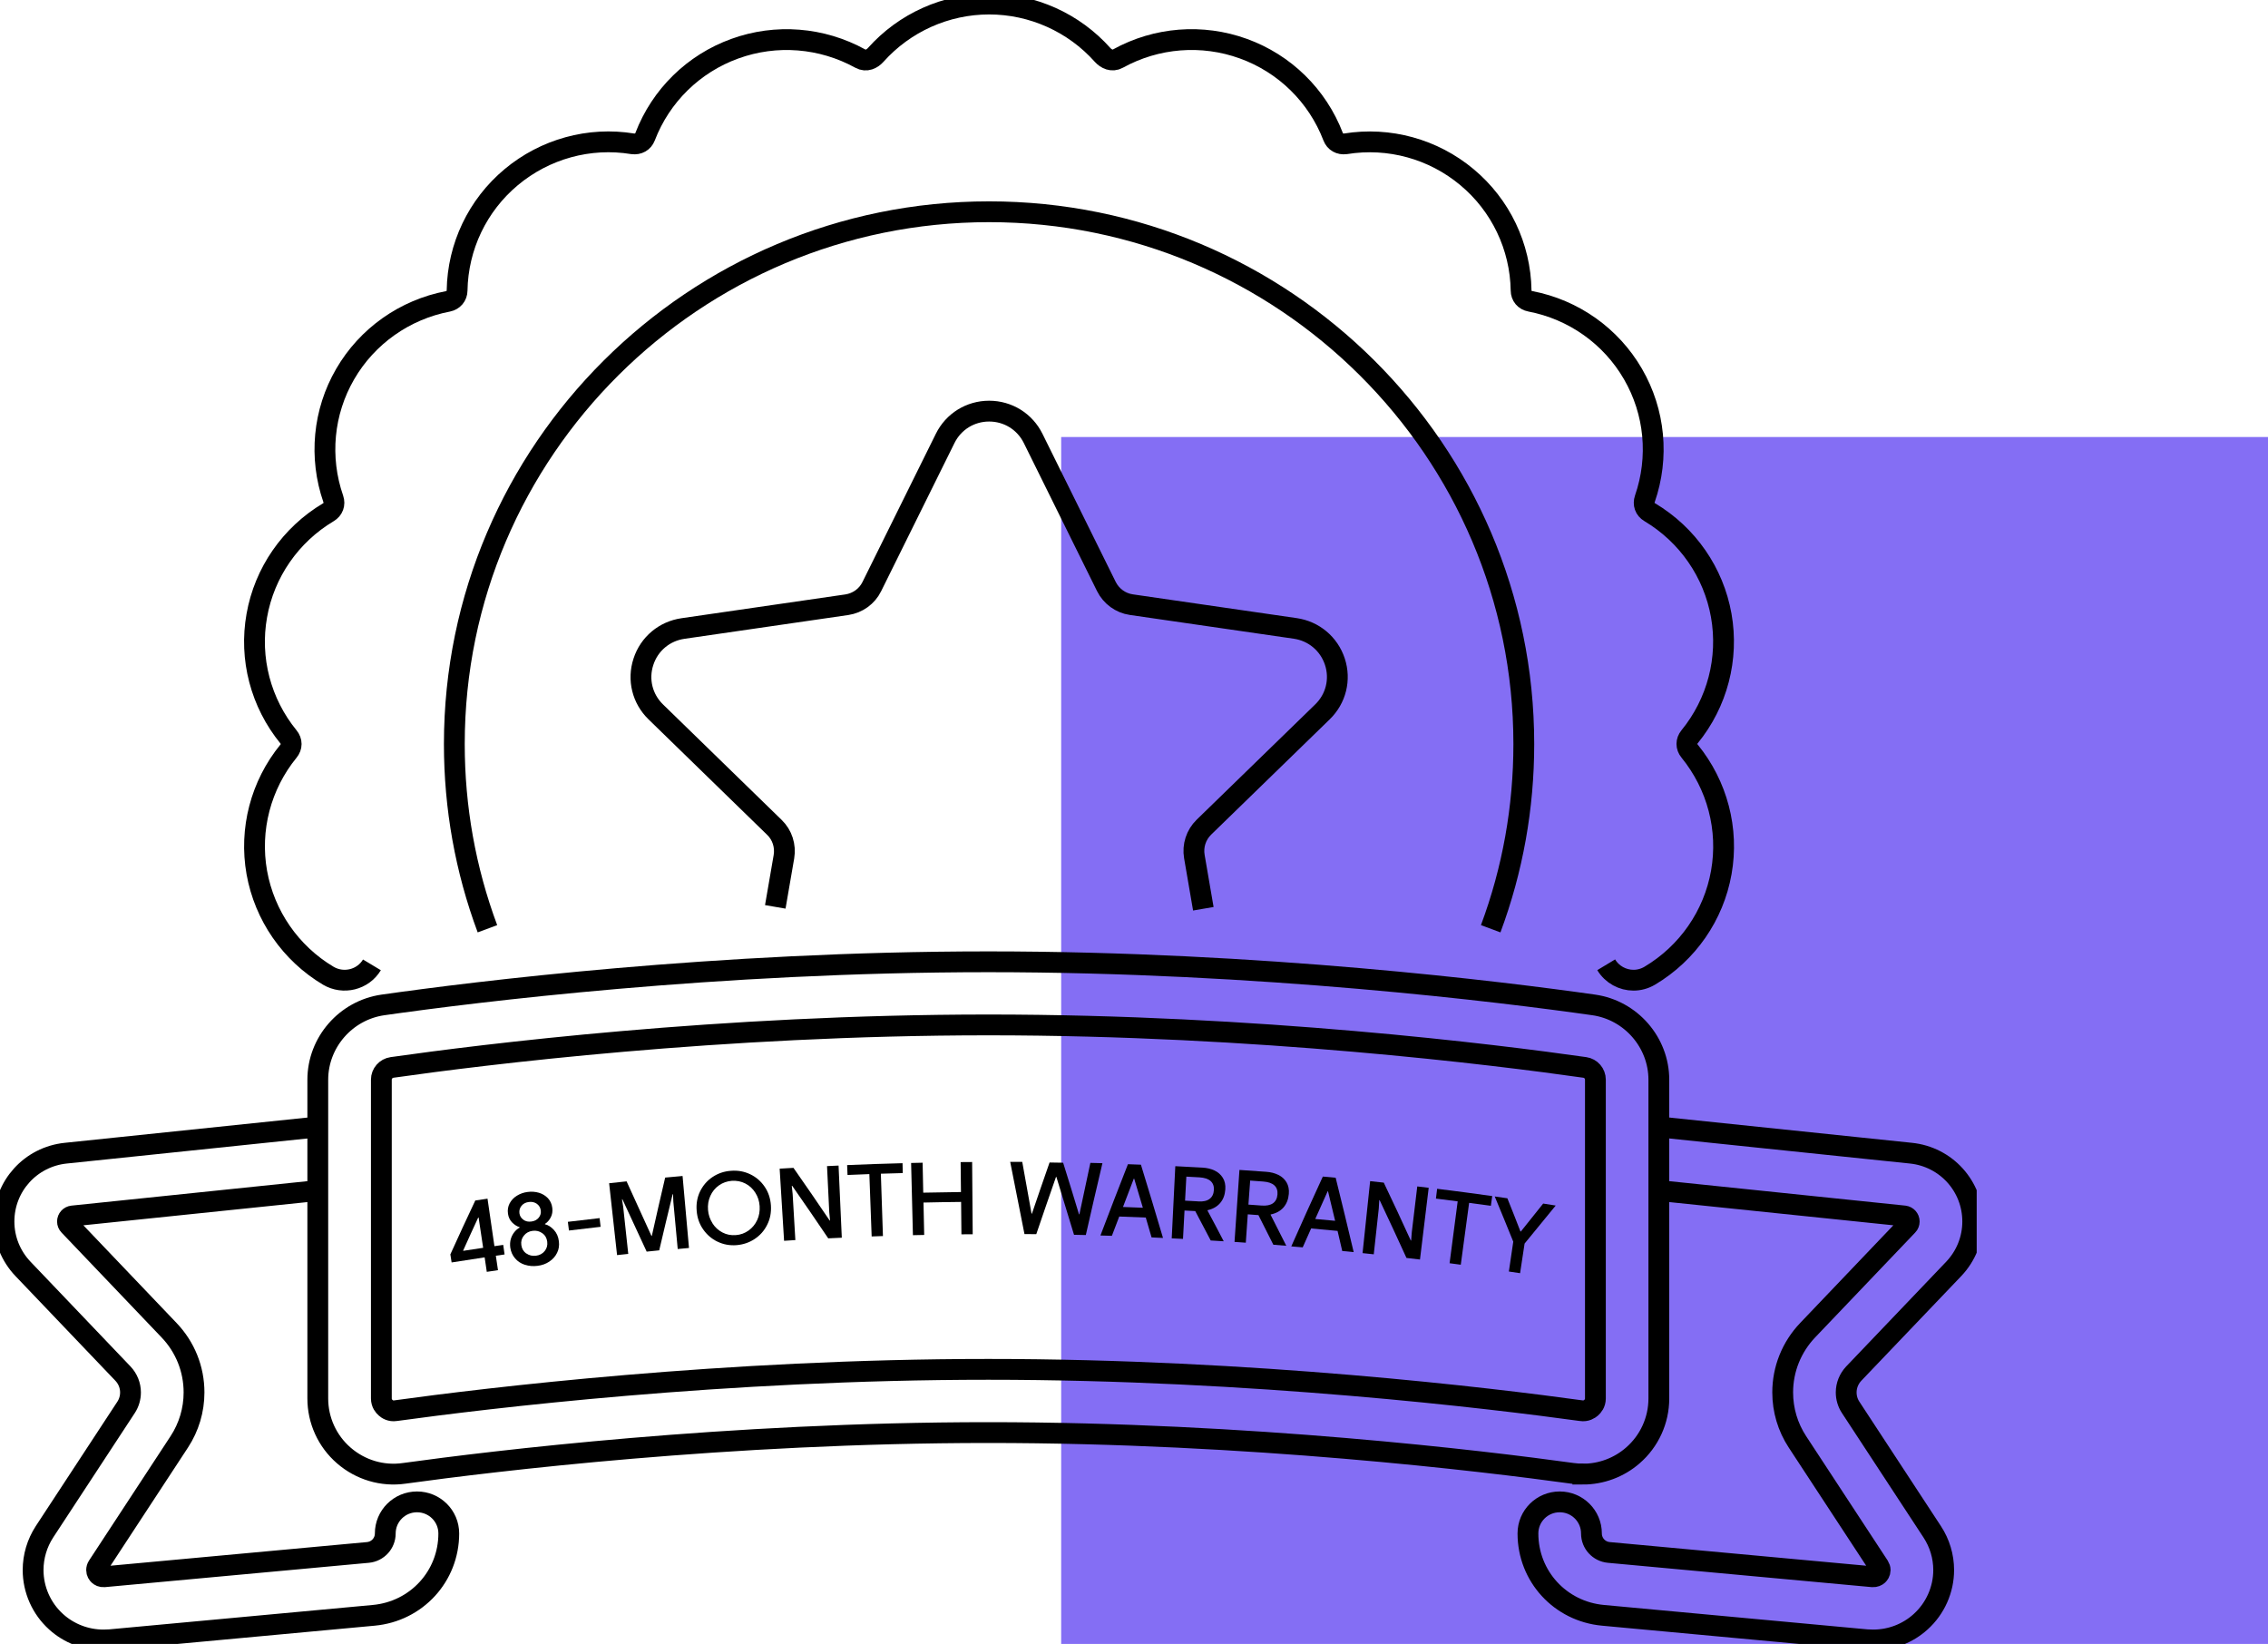
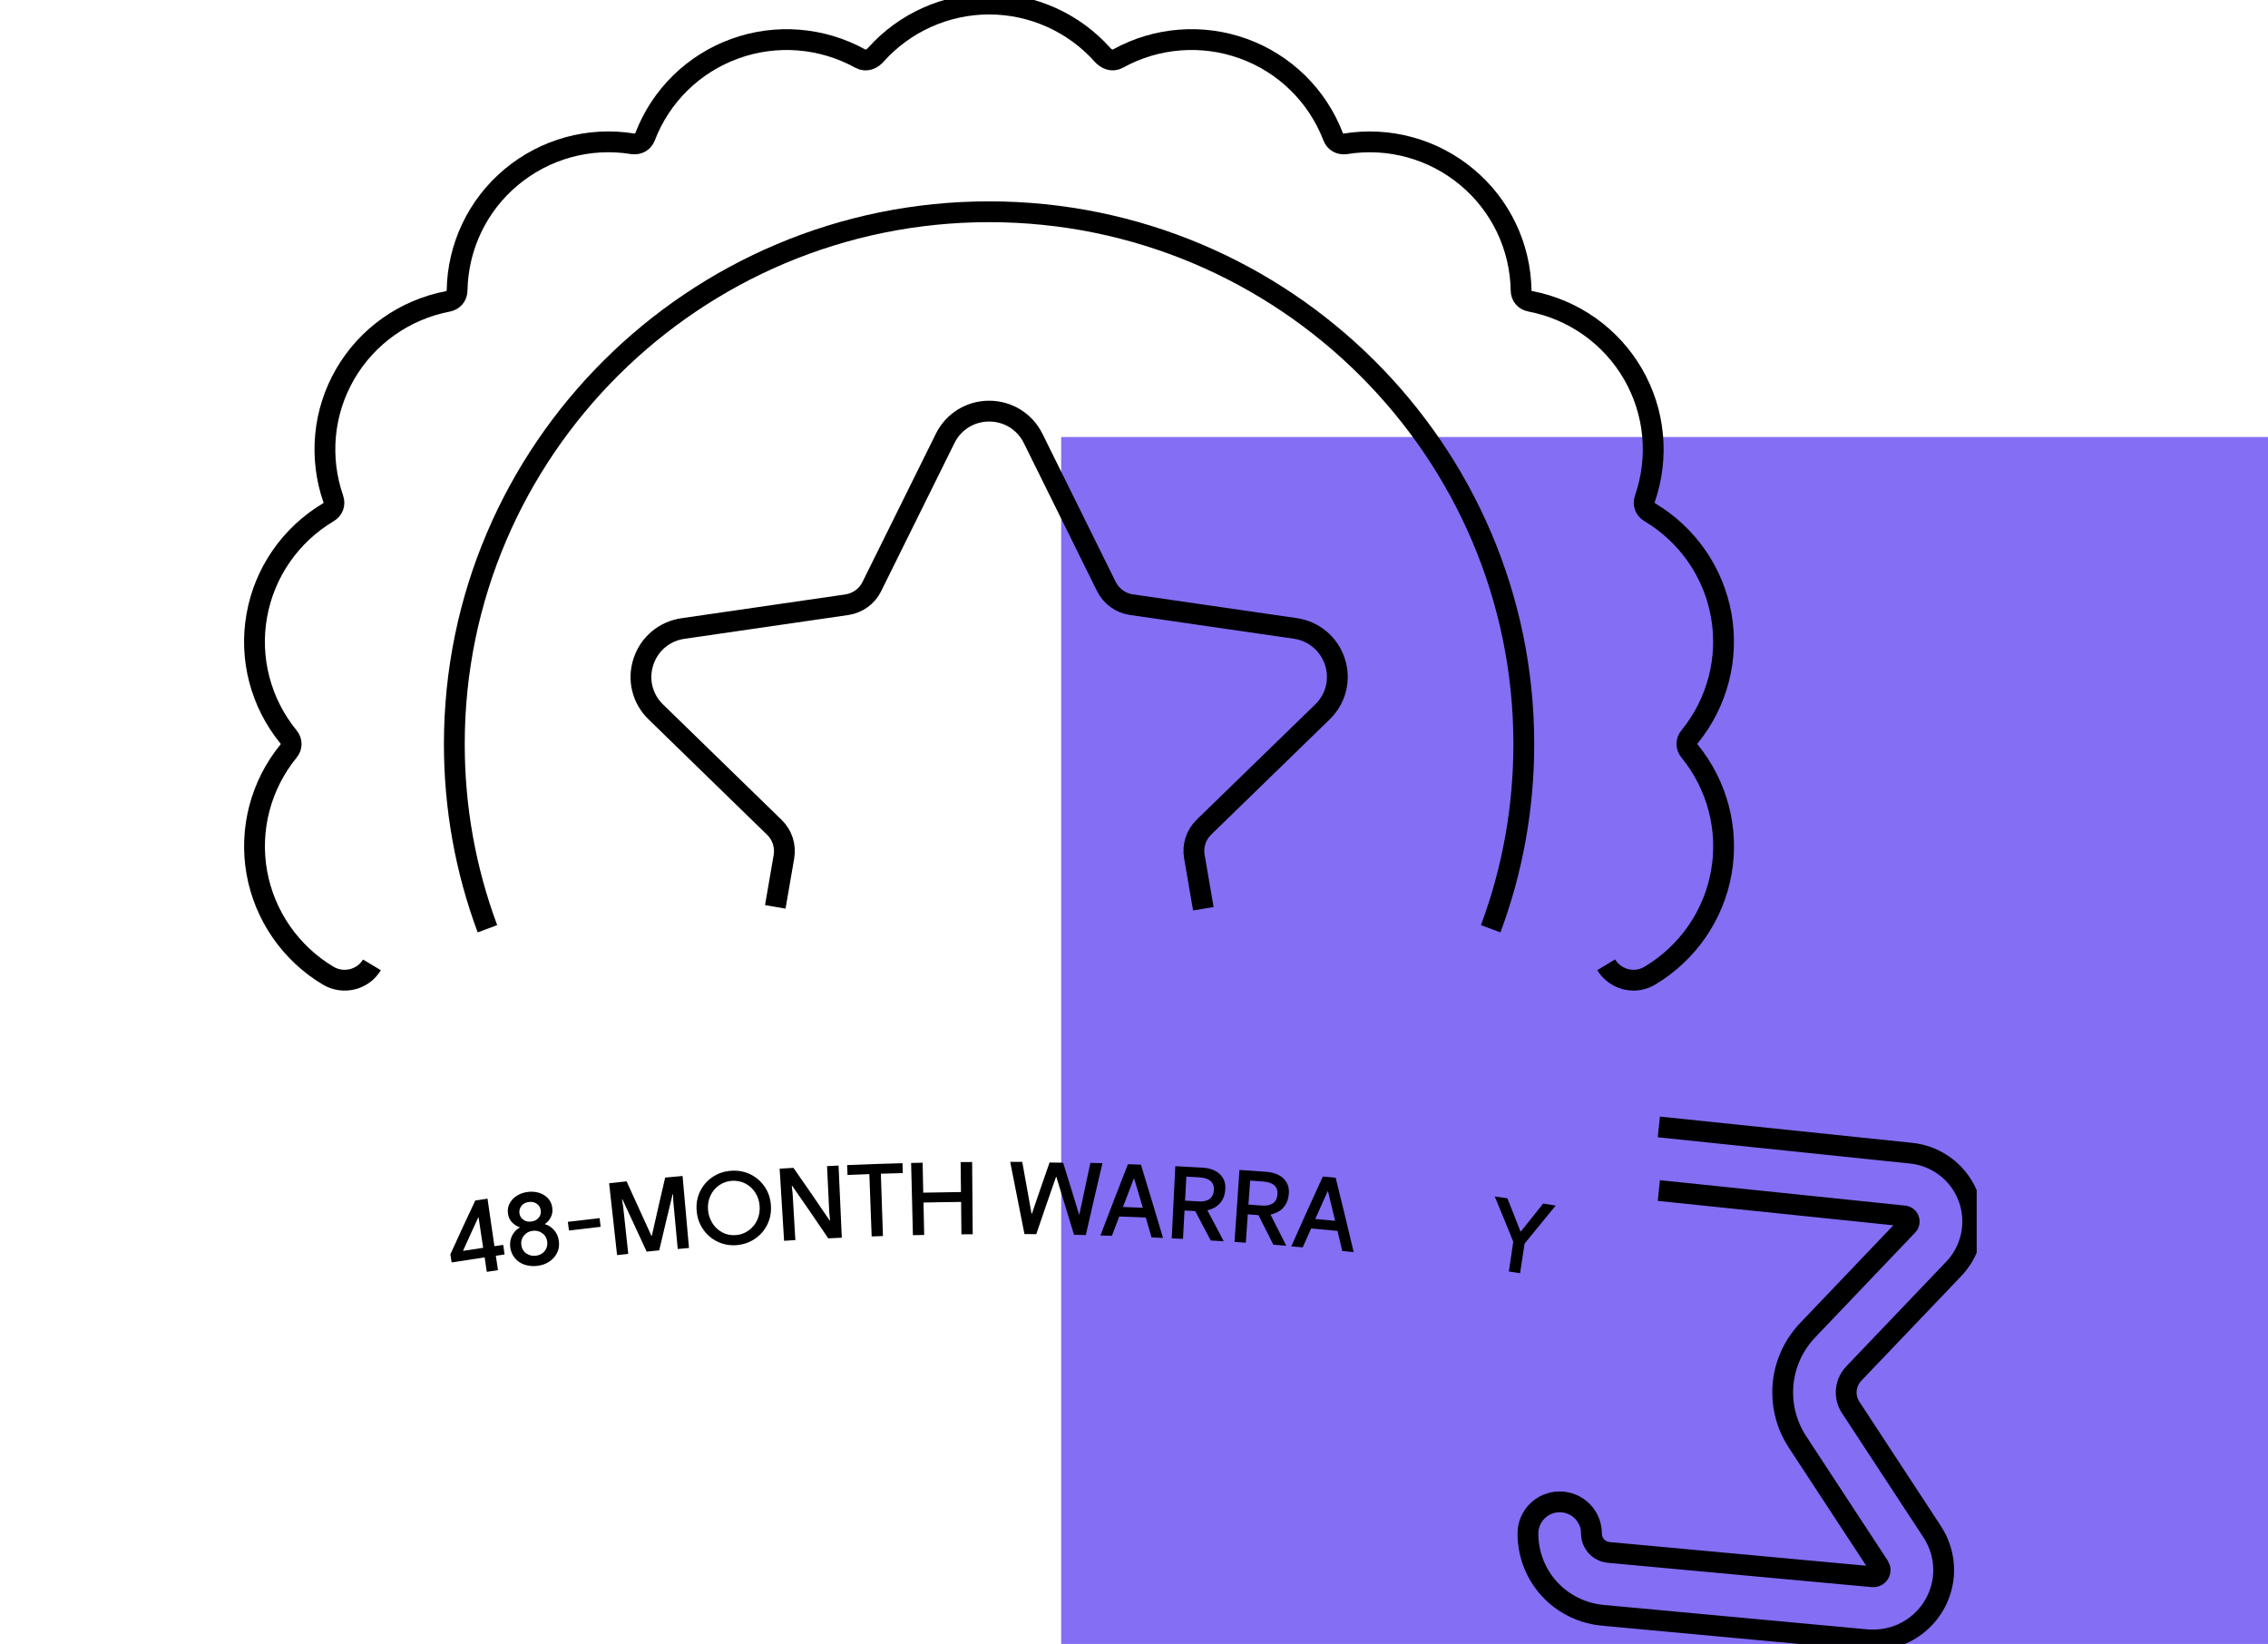
<svg xmlns="http://www.w3.org/2000/svg" width="109" height="79" viewBox="0 0 109 79" fill="none">
  <rect x="51" y="21" width="58" height="58" fill="#846EF4" />
  <g clip-path="url(#clip0_380_7)">
-     <path d="M15.277 57.212L3.483 58.434C3.346 58.45 3.243 58.563 3.243 58.7C3.243 58.769 3.27 58.837 3.319 58.886L8.123 63.921C8.901 64.734 9.325 65.797 9.325 66.913C9.325 67.76 9.08 68.581 8.615 69.29L4.697 75.267C4.662 75.32 4.643 75.385 4.643 75.45C4.643 75.567 4.701 75.643 4.75 75.689C4.8 75.734 4.872 75.78 5.002 75.772L17.684 74.603C18.157 74.557 18.516 74.166 18.516 73.691C18.516 72.852 19.198 72.173 20.042 72.173C20.885 72.173 21.568 72.852 21.568 73.691C21.568 75.746 20.019 77.435 17.962 77.625L5.284 78.799C5.181 78.806 5.074 78.81 4.971 78.81C4.136 78.81 3.316 78.499 2.694 77.933C1.992 77.299 1.591 76.391 1.591 75.45C1.591 74.796 1.782 74.159 2.137 73.612L6.059 67.631C6.2 67.415 6.272 67.168 6.272 66.913C6.272 66.579 6.143 66.257 5.91 66.01L1.103 60.975C0.515 60.356 0.191 59.547 0.191 58.7C0.191 57.003 1.469 55.59 3.163 55.416L15.277 54.155" stroke="black" stroke-miterlimit="10" />
-     <path d="M76.073 70.836C75.905 70.836 75.737 70.825 75.569 70.802C71.307 70.213 60.037 68.843 47.496 68.843C34.955 68.843 23.689 70.213 19.427 70.802C18.374 70.954 17.321 70.635 16.524 69.944C15.726 69.253 15.273 68.254 15.273 67.206V51.888C15.273 50.092 16.619 48.547 18.405 48.292C22.785 47.669 34.391 46.219 47.5 46.219C60.609 46.219 72.215 47.669 76.595 48.292C78.381 48.547 79.724 50.092 79.724 51.888V67.206C79.724 68.258 79.266 69.256 78.472 69.944C77.805 70.525 76.95 70.84 76.073 70.84V70.836ZM47.5 65.805C60.231 65.805 71.666 67.195 75.992 67.791C76.229 67.829 76.393 67.715 76.469 67.65C76.546 67.582 76.675 67.438 76.675 67.202V51.884C76.675 51.588 76.458 51.338 76.168 51.296C71.849 50.681 60.415 49.253 47.504 49.253C34.593 49.253 23.159 50.681 18.84 51.296C18.55 51.338 18.328 51.588 18.328 51.884V67.202C18.328 67.438 18.458 67.586 18.535 67.65C18.611 67.719 18.775 67.829 19.011 67.791C23.338 67.195 34.768 65.805 47.5 65.805Z" stroke="black" stroke-miterlimit="10" />
    <path d="M79.724 57.212L91.521 58.434C91.654 58.45 91.757 58.563 91.757 58.7C91.757 58.769 91.731 58.837 91.685 58.883L86.878 63.921C86.103 64.734 85.676 65.797 85.676 66.913C85.676 67.76 85.92 68.581 86.385 69.29L90.304 75.267C90.338 75.32 90.361 75.385 90.361 75.45C90.361 75.567 90.3 75.643 90.254 75.689C90.204 75.734 90.113 75.78 89.999 75.772L77.317 74.603C76.844 74.557 76.485 74.166 76.485 73.691C76.485 72.852 75.802 72.173 74.959 72.173C74.115 72.173 73.433 72.852 73.433 73.691C73.433 75.746 74.982 77.435 77.038 77.625L89.716 78.799C89.823 78.806 89.926 78.81 90.029 78.81C90.868 78.81 91.685 78.499 92.307 77.933C93.009 77.299 93.413 76.391 93.413 75.45C93.413 74.796 93.222 74.159 92.86 73.608L88.942 67.631C88.8 67.415 88.728 67.168 88.728 66.913C88.728 66.579 88.858 66.257 89.09 66.01L93.898 60.975C94.485 60.356 94.809 59.547 94.809 58.7C94.809 57.003 93.531 55.59 91.837 55.416L79.724 54.155" stroke="black" stroke-miterlimit="10" />
    <path d="M37.26 43.58L37.676 41.169C37.763 40.652 37.596 40.125 37.218 39.76L31.518 34.212C30.869 33.582 30.64 32.659 30.923 31.801C31.201 30.943 31.93 30.332 32.827 30.203L40.701 29.06C41.224 28.98 41.67 28.657 41.899 28.19L45.425 21.067C45.825 20.258 46.634 19.757 47.538 19.757C48.442 19.757 49.251 20.258 49.652 21.067L53.173 28.186C53.406 28.653 53.852 28.98 54.367 29.056L62.25 30.199C63.142 30.328 63.871 30.939 64.154 31.797C64.436 32.656 64.207 33.578 63.558 34.209L57.858 39.752C57.481 40.121 57.313 40.645 57.401 41.161L57.832 43.671" stroke="black" stroke-miterlimit="10" />
    <path d="M17.875 46.367C17.444 47.085 16.505 47.316 15.78 46.891C13.964 45.809 12.713 43.998 12.342 41.928C11.976 39.859 12.529 37.732 13.865 36.096C14.037 35.887 14.037 35.621 13.865 35.412C12.529 33.776 11.972 31.649 12.342 29.58C12.709 27.51 13.96 25.703 15.78 24.617C16.013 24.48 16.104 24.226 16.017 23.975C15.326 21.982 15.532 19.795 16.589 17.976C17.646 16.153 19.447 14.881 21.526 14.482C21.789 14.429 21.965 14.224 21.968 13.958C22.003 11.851 22.949 9.865 24.57 8.513C26.188 7.161 28.317 6.569 30.408 6.911C30.675 6.945 30.907 6.82 31.003 6.569C31.758 4.598 33.33 3.057 35.318 2.339C37.298 1.621 39.492 1.796 41.342 2.814C41.636 2.977 41.915 2.829 42.086 2.639C43.471 1.086 45.459 0.194 47.538 0.194C49.618 0.194 51.605 1.086 52.99 2.639C53.162 2.829 53.444 2.973 53.73 2.814C55.581 1.792 57.778 1.621 59.758 2.339C61.742 3.057 63.314 4.598 64.07 6.569C64.165 6.82 64.398 6.945 64.665 6.911C66.76 6.573 68.885 7.161 70.502 8.513C72.12 9.861 73.07 11.847 73.104 13.954C73.104 14.224 73.28 14.429 73.547 14.479C75.626 14.877 77.423 16.149 78.48 17.972C79.537 19.795 79.743 21.978 79.052 23.971C78.965 24.222 79.052 24.477 79.285 24.613C81.105 25.699 82.356 27.507 82.723 29.576C83.089 31.645 82.536 33.772 81.2 35.408C81.029 35.617 81.029 35.883 81.2 36.092C82.536 37.732 83.093 39.855 82.726 41.924C82.36 43.994 81.105 45.805 79.289 46.887C79.045 47.032 78.774 47.104 78.507 47.104C77.988 47.104 77.48 46.838 77.194 46.363" stroke="black" stroke-miterlimit="10" />
    <path d="M23.426 44.632C22.369 41.795 21.835 38.807 21.835 35.754C21.835 21.651 33.365 10.176 47.535 10.176C61.704 10.176 73.234 21.651 73.234 35.754C73.234 38.807 72.7 41.795 71.643 44.632" stroke="black" stroke-miterlimit="10" />
    <path d="M23.288 60.424C22.762 60.504 22.232 60.584 21.705 60.667C21.686 60.538 21.663 60.409 21.644 60.28C22.037 59.414 22.434 58.552 22.842 57.69C23.037 57.66 23.231 57.633 23.43 57.603C23.54 58.362 23.651 59.125 23.762 59.885C23.903 59.866 24.044 59.843 24.185 59.824C24.208 59.976 24.231 60.132 24.25 60.284C24.109 60.303 23.968 60.325 23.83 60.344C23.864 60.576 23.899 60.808 23.933 61.039C23.754 61.066 23.575 61.092 23.395 61.119C23.361 60.887 23.327 60.656 23.292 60.424H23.288ZM23.22 59.965C23.147 59.479 23.075 58.992 23.002 58.51C22.995 58.51 22.991 58.51 22.983 58.51C22.739 59.034 22.499 59.562 22.262 60.09C22.262 60.097 22.262 60.101 22.262 60.109C22.579 60.06 22.899 60.01 23.216 59.965H23.22Z" fill="black" />
    <path d="M25.227 60.781C25.04 60.72 24.879 60.618 24.757 60.473C24.631 60.329 24.555 60.158 24.524 59.953C24.505 59.805 24.513 59.665 24.551 59.535C24.589 59.406 24.65 59.296 24.727 59.201C24.803 59.11 24.883 59.038 24.975 58.993C24.975 58.985 24.975 58.981 24.975 58.974C24.849 58.936 24.727 58.86 24.616 58.749C24.505 58.636 24.437 58.495 24.414 58.328C24.387 58.146 24.414 57.979 24.494 57.827C24.574 57.679 24.689 57.553 24.845 57.459C24.998 57.364 25.169 57.303 25.36 57.28C25.547 57.254 25.726 57.269 25.898 57.318C26.07 57.367 26.215 57.459 26.333 57.58C26.447 57.705 26.52 57.857 26.543 58.043C26.566 58.214 26.539 58.37 26.466 58.507C26.394 58.643 26.302 58.746 26.192 58.814C26.192 58.822 26.192 58.825 26.192 58.833C26.344 58.867 26.485 58.958 26.619 59.103C26.753 59.247 26.833 59.429 26.859 59.646C26.886 59.851 26.859 60.037 26.772 60.208C26.688 60.379 26.566 60.515 26.402 60.625C26.238 60.736 26.051 60.804 25.837 60.83C25.623 60.857 25.425 60.842 25.234 60.781H25.227ZM25.295 60.234C25.429 60.329 25.585 60.367 25.761 60.344C25.936 60.322 26.077 60.246 26.18 60.117C26.283 59.987 26.322 59.839 26.299 59.665C26.276 59.494 26.199 59.357 26.062 59.262C25.928 59.163 25.772 59.126 25.597 59.148C25.421 59.171 25.28 59.247 25.177 59.38C25.07 59.509 25.032 59.661 25.055 59.832C25.078 60.006 25.158 60.139 25.291 60.238L25.295 60.234ZM25.154 58.617C25.261 58.693 25.39 58.723 25.543 58.7C25.692 58.681 25.806 58.62 25.89 58.518C25.974 58.415 26.009 58.298 25.989 58.165C25.971 58.032 25.909 57.929 25.803 57.85C25.696 57.774 25.566 57.743 25.417 57.762C25.265 57.781 25.146 57.842 25.062 57.948C24.979 58.051 24.948 58.169 24.963 58.301C24.982 58.434 25.043 58.537 25.154 58.613V58.617Z" fill="black" />
    <path d="M27.291 58.715C27.798 58.655 28.305 58.594 28.817 58.537C28.832 58.677 28.847 58.814 28.866 58.955C28.359 59.011 27.851 59.072 27.344 59.133C27.325 58.992 27.31 58.856 27.291 58.715Z" fill="black" />
    <path d="M29.267 56.862C29.549 56.832 29.832 56.802 30.114 56.771C30.515 57.645 30.915 58.518 31.308 59.391C31.316 59.391 31.32 59.391 31.327 59.391C31.537 58.457 31.747 57.523 31.968 56.589C32.247 56.562 32.525 56.536 32.804 56.513C32.907 57.667 33.01 58.818 33.113 59.972C32.934 59.988 32.754 60.007 32.571 60.022C32.502 59.266 32.43 58.511 32.361 57.755C32.358 57.633 32.35 57.512 32.346 57.39C32.338 57.39 32.335 57.39 32.327 57.39C32.106 58.29 31.892 59.19 31.682 60.086C31.48 60.105 31.278 60.124 31.079 60.147C30.694 59.308 30.305 58.469 29.912 57.63C29.904 57.63 29.9 57.63 29.893 57.63C29.912 57.751 29.931 57.869 29.95 57.99C30.03 58.746 30.114 59.502 30.194 60.257C30.015 60.276 29.836 60.295 29.656 60.314C29.53 59.164 29.401 58.013 29.275 56.862H29.267Z" fill="black" />
    <path d="M34.482 59.669C34.2 59.532 33.971 59.334 33.792 59.076C33.612 58.818 33.509 58.522 33.483 58.191C33.452 57.85 33.509 57.535 33.647 57.25C33.788 56.965 33.986 56.733 34.249 56.559C34.513 56.384 34.806 56.285 35.131 56.263C35.463 56.236 35.768 56.293 36.054 56.429C36.34 56.566 36.569 56.764 36.748 57.026C36.928 57.288 37.027 57.588 37.05 57.926C37.073 58.267 37.012 58.583 36.867 58.864C36.726 59.148 36.523 59.372 36.264 59.543C36.005 59.714 35.718 59.809 35.402 59.836C35.074 59.862 34.764 59.805 34.486 59.669H34.482ZM34.242 58.788C34.364 58.977 34.524 59.126 34.723 59.228C34.921 59.331 35.131 59.372 35.367 59.353C35.592 59.338 35.795 59.262 35.978 59.133C36.157 59.004 36.294 58.837 36.39 58.632C36.485 58.427 36.523 58.203 36.508 57.96C36.493 57.724 36.424 57.508 36.302 57.318C36.18 57.124 36.02 56.976 35.821 56.874C35.623 56.771 35.402 56.73 35.169 56.745C34.94 56.764 34.734 56.836 34.551 56.965C34.368 57.094 34.23 57.265 34.139 57.47C34.044 57.679 34.009 57.903 34.028 58.146C34.047 58.381 34.12 58.594 34.246 58.788H34.242Z" fill="black" />
    <path d="M37.47 56.16C37.691 56.145 37.912 56.133 38.134 56.122C38.721 56.961 39.301 57.804 39.873 58.651C39.881 58.651 39.885 58.651 39.892 58.651C39.881 58.518 39.866 58.385 39.854 58.252C39.82 57.516 39.782 56.779 39.747 56.038C39.931 56.031 40.117 56.02 40.301 56.012C40.354 57.166 40.404 58.324 40.457 59.479C40.24 59.49 40.022 59.498 39.805 59.509C39.236 58.662 38.656 57.823 38.072 56.984C38.065 56.984 38.061 56.984 38.053 56.984C38.069 57.117 38.08 57.25 38.095 57.383C38.137 58.119 38.183 58.856 38.225 59.593C38.046 59.604 37.863 59.615 37.683 59.627C37.611 58.472 37.538 57.318 37.47 56.16Z" fill="black" />
    <path d="M41.785 56.422C41.434 56.433 41.083 56.449 40.732 56.464C40.724 56.304 40.717 56.149 40.713 55.989C41.602 55.951 42.487 55.921 43.376 55.898C43.38 56.057 43.384 56.213 43.387 56.373C43.036 56.384 42.685 56.392 42.334 56.403C42.369 57.402 42.403 58.4 42.434 59.399C42.254 59.407 42.071 59.41 41.892 59.418C41.854 58.419 41.819 57.421 41.781 56.422H41.785Z" fill="black" />
    <path d="M43.788 55.887C43.971 55.883 44.158 55.879 44.341 55.875C44.352 56.354 44.36 56.836 44.371 57.314C44.974 57.303 45.581 57.292 46.184 57.284C46.18 56.806 46.172 56.323 46.168 55.845C46.352 55.845 46.538 55.845 46.721 55.841C46.729 56.999 46.741 58.157 46.748 59.312C46.569 59.312 46.386 59.312 46.206 59.316C46.203 58.795 46.195 58.275 46.191 57.759C45.588 57.766 44.986 57.774 44.383 57.789C44.394 58.309 44.406 58.826 44.417 59.346C44.238 59.35 44.055 59.353 43.875 59.357C43.845 58.199 43.818 57.045 43.788 55.887Z" fill="black" />
    <path d="M48.549 55.833C48.744 55.833 48.938 55.833 49.129 55.833C49.282 56.661 49.427 57.493 49.576 58.321C49.583 58.321 49.587 58.321 49.595 58.321C49.873 57.5 50.156 56.684 50.442 55.864C50.659 55.864 50.877 55.871 51.094 55.875C51.353 56.703 51.609 57.527 51.857 58.355C51.865 58.355 51.869 58.355 51.876 58.355C52.048 57.531 52.223 56.707 52.403 55.883C52.597 55.886 52.792 55.894 52.983 55.898C52.712 57.048 52.445 58.199 52.185 59.35C51.995 59.346 51.804 59.342 51.617 59.338C51.338 58.412 51.056 57.485 50.77 56.559C50.762 56.559 50.758 56.559 50.751 56.559C50.43 57.474 50.117 58.389 49.804 59.308C49.614 59.308 49.423 59.308 49.236 59.304C49.011 58.146 48.782 56.988 48.549 55.83V55.833Z" fill="black" />
    <path d="M54.211 55.947C54.417 55.955 54.627 55.962 54.833 55.97C55.195 57.143 55.546 58.317 55.894 59.49C55.711 59.482 55.527 59.475 55.344 59.464C55.253 59.145 55.161 58.829 55.066 58.51C54.642 58.491 54.215 58.476 53.791 58.461C53.673 58.769 53.555 59.08 53.437 59.388C53.254 59.38 53.07 59.376 52.887 59.372C53.322 58.226 53.761 57.083 54.211 55.94V55.947ZM54.925 58.036C54.787 57.572 54.65 57.105 54.509 56.642C54.501 56.642 54.497 56.642 54.49 56.642C54.314 57.094 54.142 57.546 53.971 58.002C54.287 58.013 54.608 58.024 54.925 58.039V58.036Z" fill="black" />
    <path d="M56.489 56.042C56.924 56.065 57.359 56.088 57.79 56.111C58.004 56.122 58.194 56.167 58.366 56.247C58.538 56.327 58.671 56.445 58.767 56.597C58.862 56.748 58.904 56.935 58.889 57.155C58.87 57.421 58.79 57.637 58.641 57.812C58.492 57.986 58.29 58.1 58.034 58.157C58.034 58.165 58.034 58.169 58.034 58.176C58.297 58.666 58.557 59.156 58.812 59.65C58.603 59.634 58.397 59.623 58.187 59.612C57.943 59.141 57.691 58.67 57.443 58.199C57.271 58.188 57.099 58.18 56.928 58.172C56.905 58.628 56.878 59.084 56.855 59.536C56.676 59.524 56.493 59.517 56.313 59.509C56.371 58.355 56.428 57.197 56.485 56.042H56.489ZM57.58 57.736C57.824 57.751 58.007 57.709 58.133 57.614C58.259 57.519 58.328 57.379 58.339 57.189C58.351 57.003 58.297 56.859 58.183 56.756C58.069 56.654 57.889 56.593 57.645 56.578C57.435 56.566 57.225 56.555 57.016 56.544C56.996 56.927 56.974 57.314 56.954 57.698C57.164 57.709 57.37 57.721 57.58 57.732V57.736Z" fill="black" />
    <path d="M59.56 56.221C59.995 56.251 60.426 56.281 60.861 56.312C61.075 56.327 61.265 56.376 61.437 56.46C61.609 56.543 61.739 56.665 61.83 56.817C61.922 56.972 61.96 57.158 61.941 57.375C61.918 57.637 61.834 57.853 61.681 58.028C61.529 58.199 61.326 58.309 61.067 58.362C61.067 58.37 61.067 58.374 61.067 58.381C61.319 58.875 61.571 59.372 61.819 59.866C61.613 59.851 61.403 59.832 61.197 59.816C60.96 59.342 60.72 58.867 60.48 58.393C60.308 58.381 60.136 58.366 59.968 58.355C59.938 58.81 59.903 59.262 59.873 59.718C59.694 59.706 59.51 59.691 59.331 59.68C59.411 58.526 59.487 57.371 59.568 56.217L59.56 56.221ZM60.624 57.933C60.869 57.952 61.052 57.914 61.181 57.823C61.307 57.732 61.38 57.591 61.395 57.401C61.41 57.215 61.361 57.071 61.246 56.965C61.132 56.858 60.956 56.798 60.712 56.779C60.502 56.764 60.292 56.748 60.083 56.733C60.056 57.117 60.029 57.504 59.999 57.888C60.209 57.903 60.415 57.918 60.624 57.933Z" fill="black" />
    <path d="M63.57 56.54C63.776 56.559 63.986 56.578 64.192 56.596C64.489 57.789 64.775 58.977 65.058 60.17C64.875 60.151 64.692 60.132 64.508 60.117C64.432 59.794 64.36 59.475 64.283 59.152C63.86 59.11 63.436 59.072 63.013 59.034C62.879 59.338 62.742 59.638 62.608 59.942C62.425 59.927 62.242 59.911 62.059 59.896C62.555 58.776 63.059 57.66 63.574 56.543L63.57 56.54ZM64.165 58.662C64.055 58.191 63.94 57.721 63.825 57.25C63.818 57.25 63.814 57.25 63.806 57.25C63.608 57.69 63.41 58.134 63.211 58.579C63.528 58.609 63.845 58.636 64.161 58.666L64.165 58.662Z" fill="black" />
-     <path d="M65.84 56.76C66.061 56.783 66.283 56.806 66.504 56.832C66.947 57.759 67.378 58.681 67.801 59.612C67.809 59.612 67.813 59.612 67.82 59.612C67.832 59.479 67.839 59.346 67.851 59.213C67.939 58.48 68.026 57.747 68.114 57.014C68.297 57.037 68.48 57.056 68.663 57.079C68.522 58.23 68.381 59.376 68.244 60.527C68.026 60.5 67.813 60.474 67.595 60.451C67.172 59.524 66.744 58.598 66.306 57.675C66.298 57.675 66.294 57.675 66.287 57.675C66.279 57.808 66.271 57.941 66.264 58.074C66.183 58.807 66.103 59.543 66.023 60.276C65.844 60.257 65.665 60.238 65.485 60.219C65.607 59.069 65.73 57.918 65.848 56.768L65.84 56.76Z" fill="black" />
-     <path d="M70.056 57.732C69.709 57.686 69.358 57.641 69.011 57.599C69.03 57.443 69.049 57.288 69.068 57.128C69.949 57.238 70.834 57.352 71.716 57.477C71.693 57.633 71.67 57.789 71.651 57.945C71.304 57.895 70.953 57.85 70.606 57.804C70.472 58.795 70.338 59.786 70.205 60.777C70.026 60.755 69.846 60.728 69.667 60.705C69.797 59.714 69.926 58.723 70.056 57.732Z" fill="black" />
    <path d="M72.73 59.676C72.436 58.947 72.139 58.222 71.837 57.497C72.04 57.523 72.242 57.553 72.444 57.584C72.658 58.115 72.868 58.647 73.073 59.179C73.081 59.179 73.085 59.179 73.093 59.179C73.447 58.731 73.806 58.283 74.165 57.838C74.367 57.869 74.569 57.899 74.767 57.933C74.264 58.541 73.768 59.148 73.272 59.76C73.2 60.234 73.127 60.709 73.055 61.184C72.875 61.157 72.696 61.13 72.516 61.104C72.585 60.629 72.658 60.155 72.726 59.68L72.73 59.676Z" fill="black" />
  </g>
  <defs>
    <clipPath id="clip0_380_7">
      <rect width="95" height="79" fill="white" />
    </clipPath>
  </defs>
</svg>